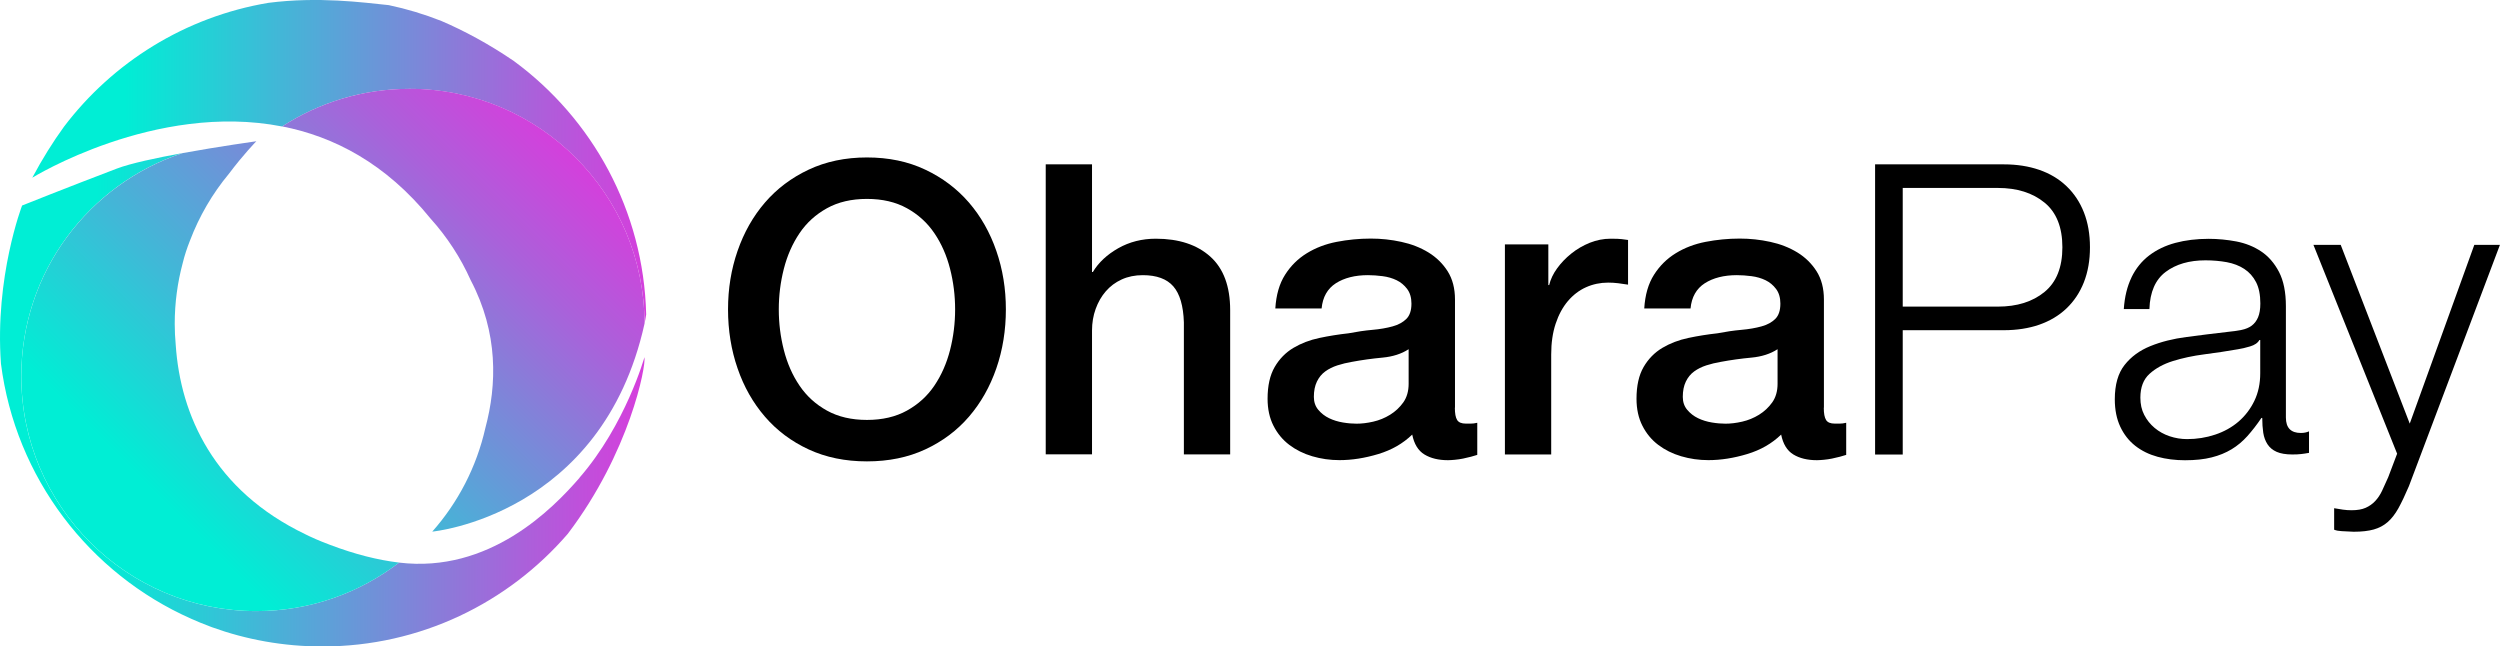
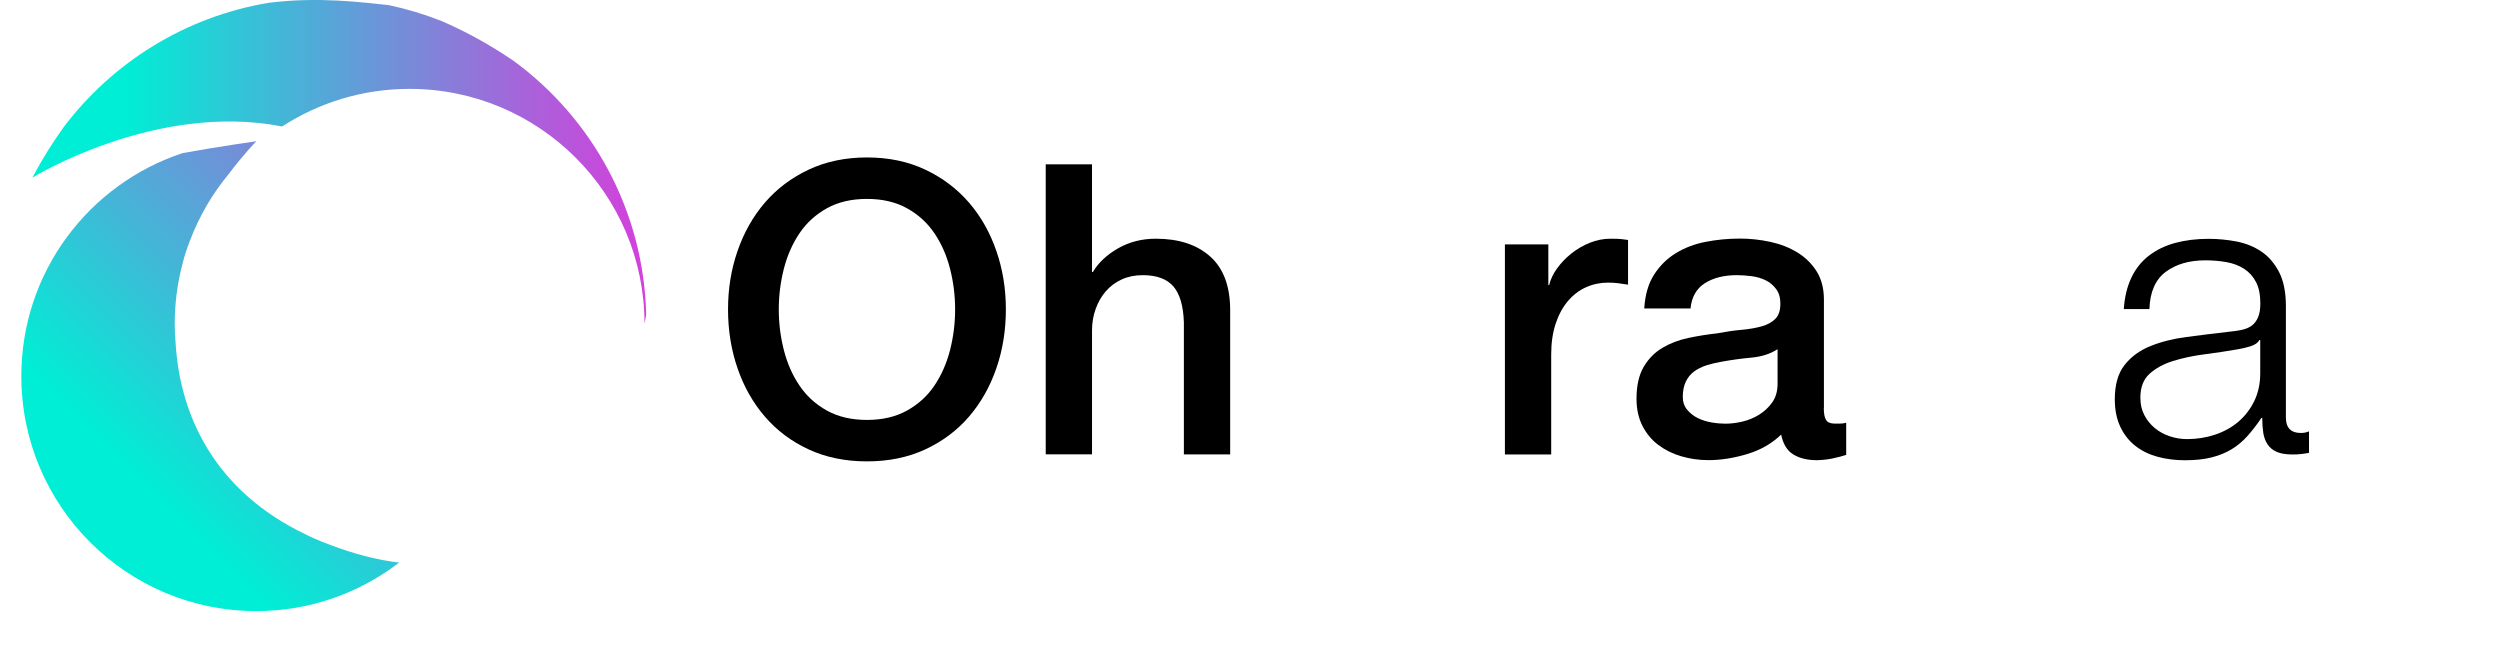
<svg xmlns="http://www.w3.org/2000/svg" xmlns:xlink="http://www.w3.org/1999/xlink" id="Layer_2" data-name="Layer 2" viewBox="0 0 419.66 108.52">
  <defs>
    <style>
      .cls-1 {
        fill: url(#Degradado_sin_nombre_81-4);
      }

      .cls-2 {
        fill: url(#Degradado_sin_nombre_81-3);
      }

      .cls-3 {
        fill: url(#Degradado_sin_nombre_81-2);
      }

      .cls-4 {
        fill: url(#Degradado_sin_nombre_81);
      }
    </style>
    <linearGradient id="Degradado_sin_nombre_81" data-name="Degradado sin nombre 81" x1="0" y1="67.11" x2="108.21" y2="67.11" gradientUnits="userSpaceOnUse">
      <stop offset=".15" stop-color="#00eed5" />
      <stop offset=".38" stop-color="#3dbbd7" />
      <stop offset=".81" stop-color="#aa61da" />
      <stop offset="1" stop-color="#d63edc" />
    </linearGradient>
    <linearGradient id="Degradado_sin_nombre_81-2" data-name="Degradado sin nombre 81" x1="5.43" y1="27.17" x2="109.05" y2="27.17" xlink:href="#Degradado_sin_nombre_81" />
    <linearGradient id="Degradado_sin_nombre_81-3" data-name="Degradado sin nombre 81" x1="22.24" y1="98.81" x2="96.23" y2="24.82" xlink:href="#Degradado_sin_nombre_81" />
    <linearGradient id="Degradado_sin_nombre_81-4" data-name="Degradado sin nombre 81" x1="12.32" y1="93.59" x2="93.53" y2="12.38" xlink:href="#Degradado_sin_nombre_81" />
  </defs>
  <g id="Layer_1-2" data-name="Layer 1">
    <g>
      <g>
        <g>
          <path d="M145.53,26.43c3.64,0,6.9.68,9.79,2.05,2.89,1.36,5.33,3.21,7.33,5.52,2,2.32,3.53,5.02,4.6,8.12,1.07,3.09,1.6,6.37,1.6,9.82s-.53,6.8-1.6,9.89c-1.07,3.09-2.6,5.8-4.6,8.12-2,2.32-4.45,4.15-7.33,5.49-2.89,1.34-6.15,2.01-9.79,2.01s-6.9-.67-9.79-2.01c-2.89-1.34-5.33-3.17-7.33-5.49-2-2.32-3.54-5.02-4.6-8.12-1.07-3.09-1.6-6.39-1.6-9.89s.53-6.73,1.6-9.82c1.07-3.09,2.6-5.8,4.6-8.12,2-2.32,4.44-4.16,7.33-5.52,2.89-1.36,6.15-2.05,9.79-2.05ZM145.53,33.39c-2.59,0-4.83.52-6.72,1.57-1.89,1.05-3.42,2.44-4.6,4.19-1.18,1.75-2.06,3.74-2.63,5.97-.57,2.23-.85,4.5-.85,6.82s.28,4.59.85,6.82c.57,2.23,1.44,4.22,2.63,5.97,1.18,1.75,2.72,3.15,4.6,4.19,1.89,1.05,4.13,1.57,6.72,1.57s4.83-.52,6.72-1.57c1.89-1.05,3.42-2.44,4.6-4.19,1.18-1.75,2.06-3.74,2.63-5.97.57-2.23.85-4.5.85-6.82s-.28-4.59-.85-6.82c-.57-2.23-1.44-4.22-2.63-5.97-1.18-1.75-2.72-3.15-4.6-4.19-1.89-1.05-4.13-1.57-6.72-1.57Z" />
          <path d="M175.54,27.59h7.77v18.07h.14c.95-1.59,2.38-2.92,4.26-3.99,1.89-1.07,3.99-1.6,6.31-1.6,3.86,0,6.91,1,9.14,3,2.23,2,3.34,5,3.34,9v24.21h-7.77v-22.17c-.09-2.77-.68-4.78-1.77-6.04-1.09-1.25-2.8-1.88-5.12-1.88-1.32,0-2.5.24-3.55.72-1.05.48-1.93,1.14-2.66,1.98-.73.84-1.3,1.83-1.71,2.97-.41,1.14-.61,2.34-.61,3.61v20.8h-7.77V27.59Z" />
-           <path d="M244.22,68.45c0,.95.12,1.64.38,2.05.25.41.74.61,1.47.61h.82c.32,0,.68-.04,1.09-.14v5.39c-.27.09-.63.19-1.06.31-.43.11-.88.22-1.33.31-.45.09-.91.16-1.36.2-.46.04-.84.07-1.16.07-1.59,0-2.91-.32-3.96-.96-1.05-.64-1.73-1.75-2.05-3.34-1.55,1.5-3.44,2.59-5.7,3.27-2.25.68-4.42,1.02-6.51,1.02-1.59,0-3.11-.22-4.57-.65-1.46-.43-2.74-1.07-3.85-1.91-1.11-.84-2-1.91-2.66-3.21-.66-1.3-.99-2.81-.99-4.54,0-2.18.4-3.96,1.19-5.32.79-1.36,1.84-2.43,3.14-3.21,1.3-.77,2.75-1.33,4.37-1.67,1.61-.34,3.24-.6,4.88-.78,1.41-.27,2.75-.47,4.02-.58,1.27-.11,2.4-.31,3.38-.58.98-.27,1.75-.69,2.32-1.26s.85-1.42.85-2.56c0-1-.24-1.82-.72-2.46-.48-.64-1.07-1.13-1.77-1.47-.71-.34-1.49-.57-2.35-.68-.86-.11-1.68-.17-2.46-.17-2.18,0-3.98.46-5.39,1.36-1.41.91-2.21,2.32-2.39,4.23h-7.77c.14-2.27.68-4.16,1.64-5.66.95-1.5,2.17-2.7,3.65-3.61,1.48-.91,3.15-1.55,5.01-1.91,1.86-.36,3.77-.55,5.73-.55,1.73,0,3.43.18,5.12.55,1.68.36,3.19.95,4.54,1.77,1.34.82,2.42,1.88,3.24,3.17.82,1.3,1.23,2.88,1.23,4.74v18.14ZM236.44,58.63c-1.18.77-2.64,1.24-4.36,1.4-1.73.16-3.46.4-5.18.72-.82.14-1.61.33-2.39.58-.77.25-1.46.59-2.05,1.02-.59.43-1.06,1-1.4,1.71-.34.71-.51,1.56-.51,2.56,0,.86.25,1.59.75,2.18.5.59,1.1,1.06,1.81,1.4.7.34,1.48.58,2.32.72.84.14,1.6.2,2.29.2.86,0,1.8-.11,2.8-.34,1-.23,1.94-.61,2.83-1.16.89-.55,1.62-1.24,2.22-2.08.59-.84.89-1.88.89-3.1v-5.8Z" />
          <path d="M252.61,41.03h7.3v6.82h.14c.23-.96.67-1.89,1.33-2.8.66-.91,1.45-1.74,2.39-2.49.93-.75,1.97-1.35,3.1-1.81,1.14-.45,2.3-.68,3.48-.68.91,0,1.53.02,1.88.07.34.05.69.09,1.06.14v7.5c-.55-.09-1.1-.17-1.67-.24-.57-.07-1.12-.1-1.67-.1-1.32,0-2.56.26-3.72.78-1.16.52-2.17,1.3-3.04,2.32-.86,1.02-1.55,2.28-2.05,3.79-.5,1.5-.75,3.23-.75,5.18v16.78h-7.77v-35.26Z" />
          <path d="M306.15,68.45c0,.95.12,1.64.38,2.05.25.41.74.61,1.47.61h.82c.32,0,.68-.04,1.09-.14v5.39c-.27.09-.63.19-1.06.31-.43.11-.88.22-1.33.31-.45.09-.91.16-1.36.2-.46.04-.84.07-1.16.07-1.59,0-2.91-.32-3.96-.96-1.05-.64-1.73-1.75-2.05-3.34-1.55,1.5-3.44,2.59-5.7,3.27-2.25.68-4.42,1.02-6.51,1.02-1.59,0-3.11-.22-4.57-.65-1.46-.43-2.74-1.07-3.85-1.91-1.11-.84-2-1.91-2.66-3.21-.66-1.3-.99-2.81-.99-4.54,0-2.18.4-3.96,1.19-5.32.79-1.36,1.84-2.43,3.14-3.21,1.3-.77,2.75-1.33,4.37-1.67,1.61-.34,3.24-.6,4.88-.78,1.41-.27,2.75-.47,4.02-.58,1.27-.11,2.4-.31,3.38-.58.98-.27,1.75-.69,2.32-1.26s.85-1.42.85-2.56c0-1-.24-1.82-.72-2.46-.48-.64-1.07-1.13-1.77-1.47-.71-.34-1.49-.57-2.35-.68-.86-.11-1.68-.17-2.46-.17-2.18,0-3.98.46-5.39,1.36-1.41.91-2.21,2.32-2.39,4.23h-7.77c.14-2.27.68-4.16,1.64-5.66.95-1.5,2.17-2.7,3.65-3.61,1.48-.91,3.15-1.55,5.01-1.91,1.86-.36,3.77-.55,5.73-.55,1.73,0,3.43.18,5.12.55,1.68.36,3.19.95,4.54,1.77,1.34.82,2.42,1.88,3.24,3.17.82,1.3,1.23,2.88,1.23,4.74v18.14ZM298.37,58.63c-1.18.77-2.64,1.24-4.36,1.4-1.73.16-3.46.4-5.18.72-.82.14-1.61.33-2.39.58-.77.25-1.46.59-2.05,1.02-.59.43-1.06,1-1.4,1.71-.34.71-.51,1.56-.51,2.56,0,.86.25,1.59.75,2.18.5.59,1.1,1.06,1.81,1.4.7.34,1.48.58,2.32.72.84.14,1.6.2,2.29.2.86,0,1.8-.11,2.8-.34,1-.23,1.94-.61,2.83-1.16.89-.55,1.62-1.24,2.22-2.08.59-.84.89-1.88.89-3.1v-5.8Z" />
        </g>
        <g>
-           <path d="M336.38,27.59c2.18,0,4.16.31,5.93.92,1.77.61,3.3,1.52,4.57,2.73,1.27,1.21,2.25,2.67,2.93,4.4.68,1.73,1.02,3.68,1.02,5.87s-.34,4.14-1.02,5.87c-.68,1.73-1.66,3.19-2.93,4.4-1.27,1.21-2.8,2.11-4.57,2.73-1.77.61-3.75.92-5.93.92h-16.98v20.87h-4.64V27.59h21.62ZM335.36,51.47c3.23,0,5.84-.82,7.84-2.46,2-1.64,3-4.14,3-7.5s-1-5.87-3-7.5c-2-1.64-4.62-2.46-7.84-2.46h-15.96v19.92h15.96Z" />
          <path d="M357.8,46.56c.73-1.5,1.72-2.73,2.97-3.68,1.25-.95,2.72-1.66,4.4-2.11,1.68-.45,3.55-.68,5.59-.68,1.54,0,3.09.15,4.64.44,1.54.3,2.93.85,4.16,1.67,1.23.82,2.23,1.97,3,3.44.77,1.48,1.16,3.4,1.16,5.76v18.69c0,1.73.84,2.59,2.52,2.59.5,0,.95-.09,1.36-.27v3.61c-.5.09-.94.16-1.33.2-.39.05-.88.07-1.47.07-1.09,0-1.97-.15-2.63-.44-.66-.29-1.17-.72-1.53-1.26-.36-.55-.6-1.19-.72-1.94-.11-.75-.17-1.58-.17-2.49h-.14c-.77,1.14-1.56,2.15-2.35,3.04-.8.89-1.68,1.63-2.66,2.22-.98.59-2.09,1.05-3.34,1.36-1.25.32-2.74.48-4.47.48-1.64,0-3.17-.19-4.6-.58s-2.68-1-3.75-1.84c-1.07-.84-1.91-1.91-2.52-3.21-.61-1.3-.92-2.83-.92-4.6,0-2.46.55-4.38,1.64-5.76,1.09-1.39,2.53-2.44,4.33-3.17,1.8-.73,3.82-1.24,6.07-1.53,2.25-.3,4.54-.58,6.85-.85.91-.09,1.71-.2,2.39-.34.68-.14,1.25-.38,1.71-.72.45-.34.81-.81,1.06-1.4.25-.59.38-1.36.38-2.32,0-1.45-.24-2.65-.72-3.58-.48-.93-1.14-1.67-1.98-2.22-.84-.55-1.82-.92-2.93-1.13-1.11-.2-2.31-.31-3.58-.31-2.73,0-4.96.65-6.68,1.94-1.73,1.3-2.64,3.38-2.73,6.24h-4.3c.14-2.05.57-3.82,1.3-5.32ZM379.28,57.06c-.27.5-.8.86-1.57,1.09-.77.23-1.46.39-2.05.48-1.82.32-3.69.6-5.63.85-1.93.25-3.69.63-5.29,1.13-1.59.5-2.9,1.22-3.92,2.15-1.02.93-1.53,2.26-1.53,3.99,0,1.09.21,2.06.65,2.9.43.84,1.01,1.57,1.74,2.18.73.61,1.57,1.08,2.52,1.4.96.32,1.93.48,2.93.48,1.64,0,3.21-.25,4.71-.75,1.5-.5,2.81-1.23,3.92-2.18,1.11-.96,2-2.11,2.66-3.48.66-1.36.99-2.91.99-4.64v-5.59h-.14Z" />
-           <path d="M392.92,41.1l11.59,30.01,10.84-30.01h4.3l-15.28,40.51c-.64,1.5-1.23,2.74-1.77,3.72-.55.98-1.15,1.75-1.81,2.32-.66.57-1.43.98-2.32,1.23-.89.25-2.01.38-3.38.38-.86-.05-1.53-.08-2.01-.1-.48-.02-.9-.1-1.26-.24v-3.61c.5.09.99.17,1.47.24.48.07.97.1,1.47.1.96,0,1.74-.14,2.35-.41s1.15-.65,1.6-1.13c.45-.48.84-1.06,1.16-1.74.32-.68.66-1.43,1.02-2.25l1.5-3.96-14.05-35.06h4.57Z" />
        </g>
      </g>
      <g>
-         <path class="cls-4" d="M97.28,80.21c-4.56,5.26-15.15,16.05-30.29,14.23-6.65,5.1-14.96,8.14-23.98,8.14-21.78,0-39.44-17.66-39.44-39.44,0-17.45,11.34-32.25,27.06-37.44-4.34.79-8.7,1.72-10.99,2.59-8.57,3.26-15.93,6.21-15.93,6.21,0,0-4.61,11.97-3.55,26.54,2.44,19.19,14.87,35.26,31.92,42.82.5.22,1,.43,1.51.65,0,0,0,0,0,0,.65.27,1.3.52,1.94.76,5.79,2.1,12.05,3.25,18.57,3.25,16.48,0,31.23-7.34,41.21-18.91,10.39-13.68,13.16-28.13,12.87-29.65,0,0-3.15,11.3-10.91,20.24Z" />
        <path class="cls-3" d="M47.36,21.23c6.16-3.99,13.5-6.31,21.39-6.31,21.78,0,39.44,17.66,39.44,39.44.12-.53.19-1.05.28-1.58-.42-17.45-9.06-32.86-22.19-42.52-4.22-2.89-8.47-5.15-12.19-6.74-2.84-1.12-5.79-2.02-8.84-2.66h0c-4.4-.45-11.77-1.46-20.21-.38C31.08,2.83,18.94,10.46,10.74,21.27c-1.85,2.55-3.63,5.39-5.32,8.56,0,0,20.65-12.77,41.93-8.6Z" />
-         <path class="cls-2" d="M68.75,14.91c-7.89,0-15.23,2.32-21.39,6.31,8.65,1.69,17.4,6.19,24.92,15.48,2.75,3.05,5.03,6.53,6.73,10.33,4.67,8.88,4.4,17.6,2.47,24.79-1.48,6.58-4.6,12.54-8.92,17.42h0s28.5-2.66,35.63-34.9c0-21.78-17.66-39.44-39.44-39.44Z" />
        <path class="cls-1" d="M54.11,90.96s0,0,0,0h0c-.73-.29-1.44-.6-2.14-.93-.03-.01-.06-.03-.09-.04-.21-.1-.41-.2-.61-.3-15.37-7.37-20.98-20.02-21.77-31.77-.11-1.18-.17-2.37-.17-3.57,0-3.53.47-6.94,1.34-10.19.31-1.27.72-2.52,1.21-3.75,1.56-4.11,3.77-7.9,6.53-11.22,2.51-3.34,4.62-5.48,4.62-5.48,0,0-6.17.86-12.38,1.99C14.92,30.89,3.58,45.68,3.58,63.14c0,21.78,17.66,39.44,39.44,39.44,9.02,0,17.33-3.04,23.98-8.14-3.58-.43-7.45-1.4-11.63-2.99-.42-.15-.84-.32-1.25-.49Z" />
      </g>
    </g>
  </g>
</svg>